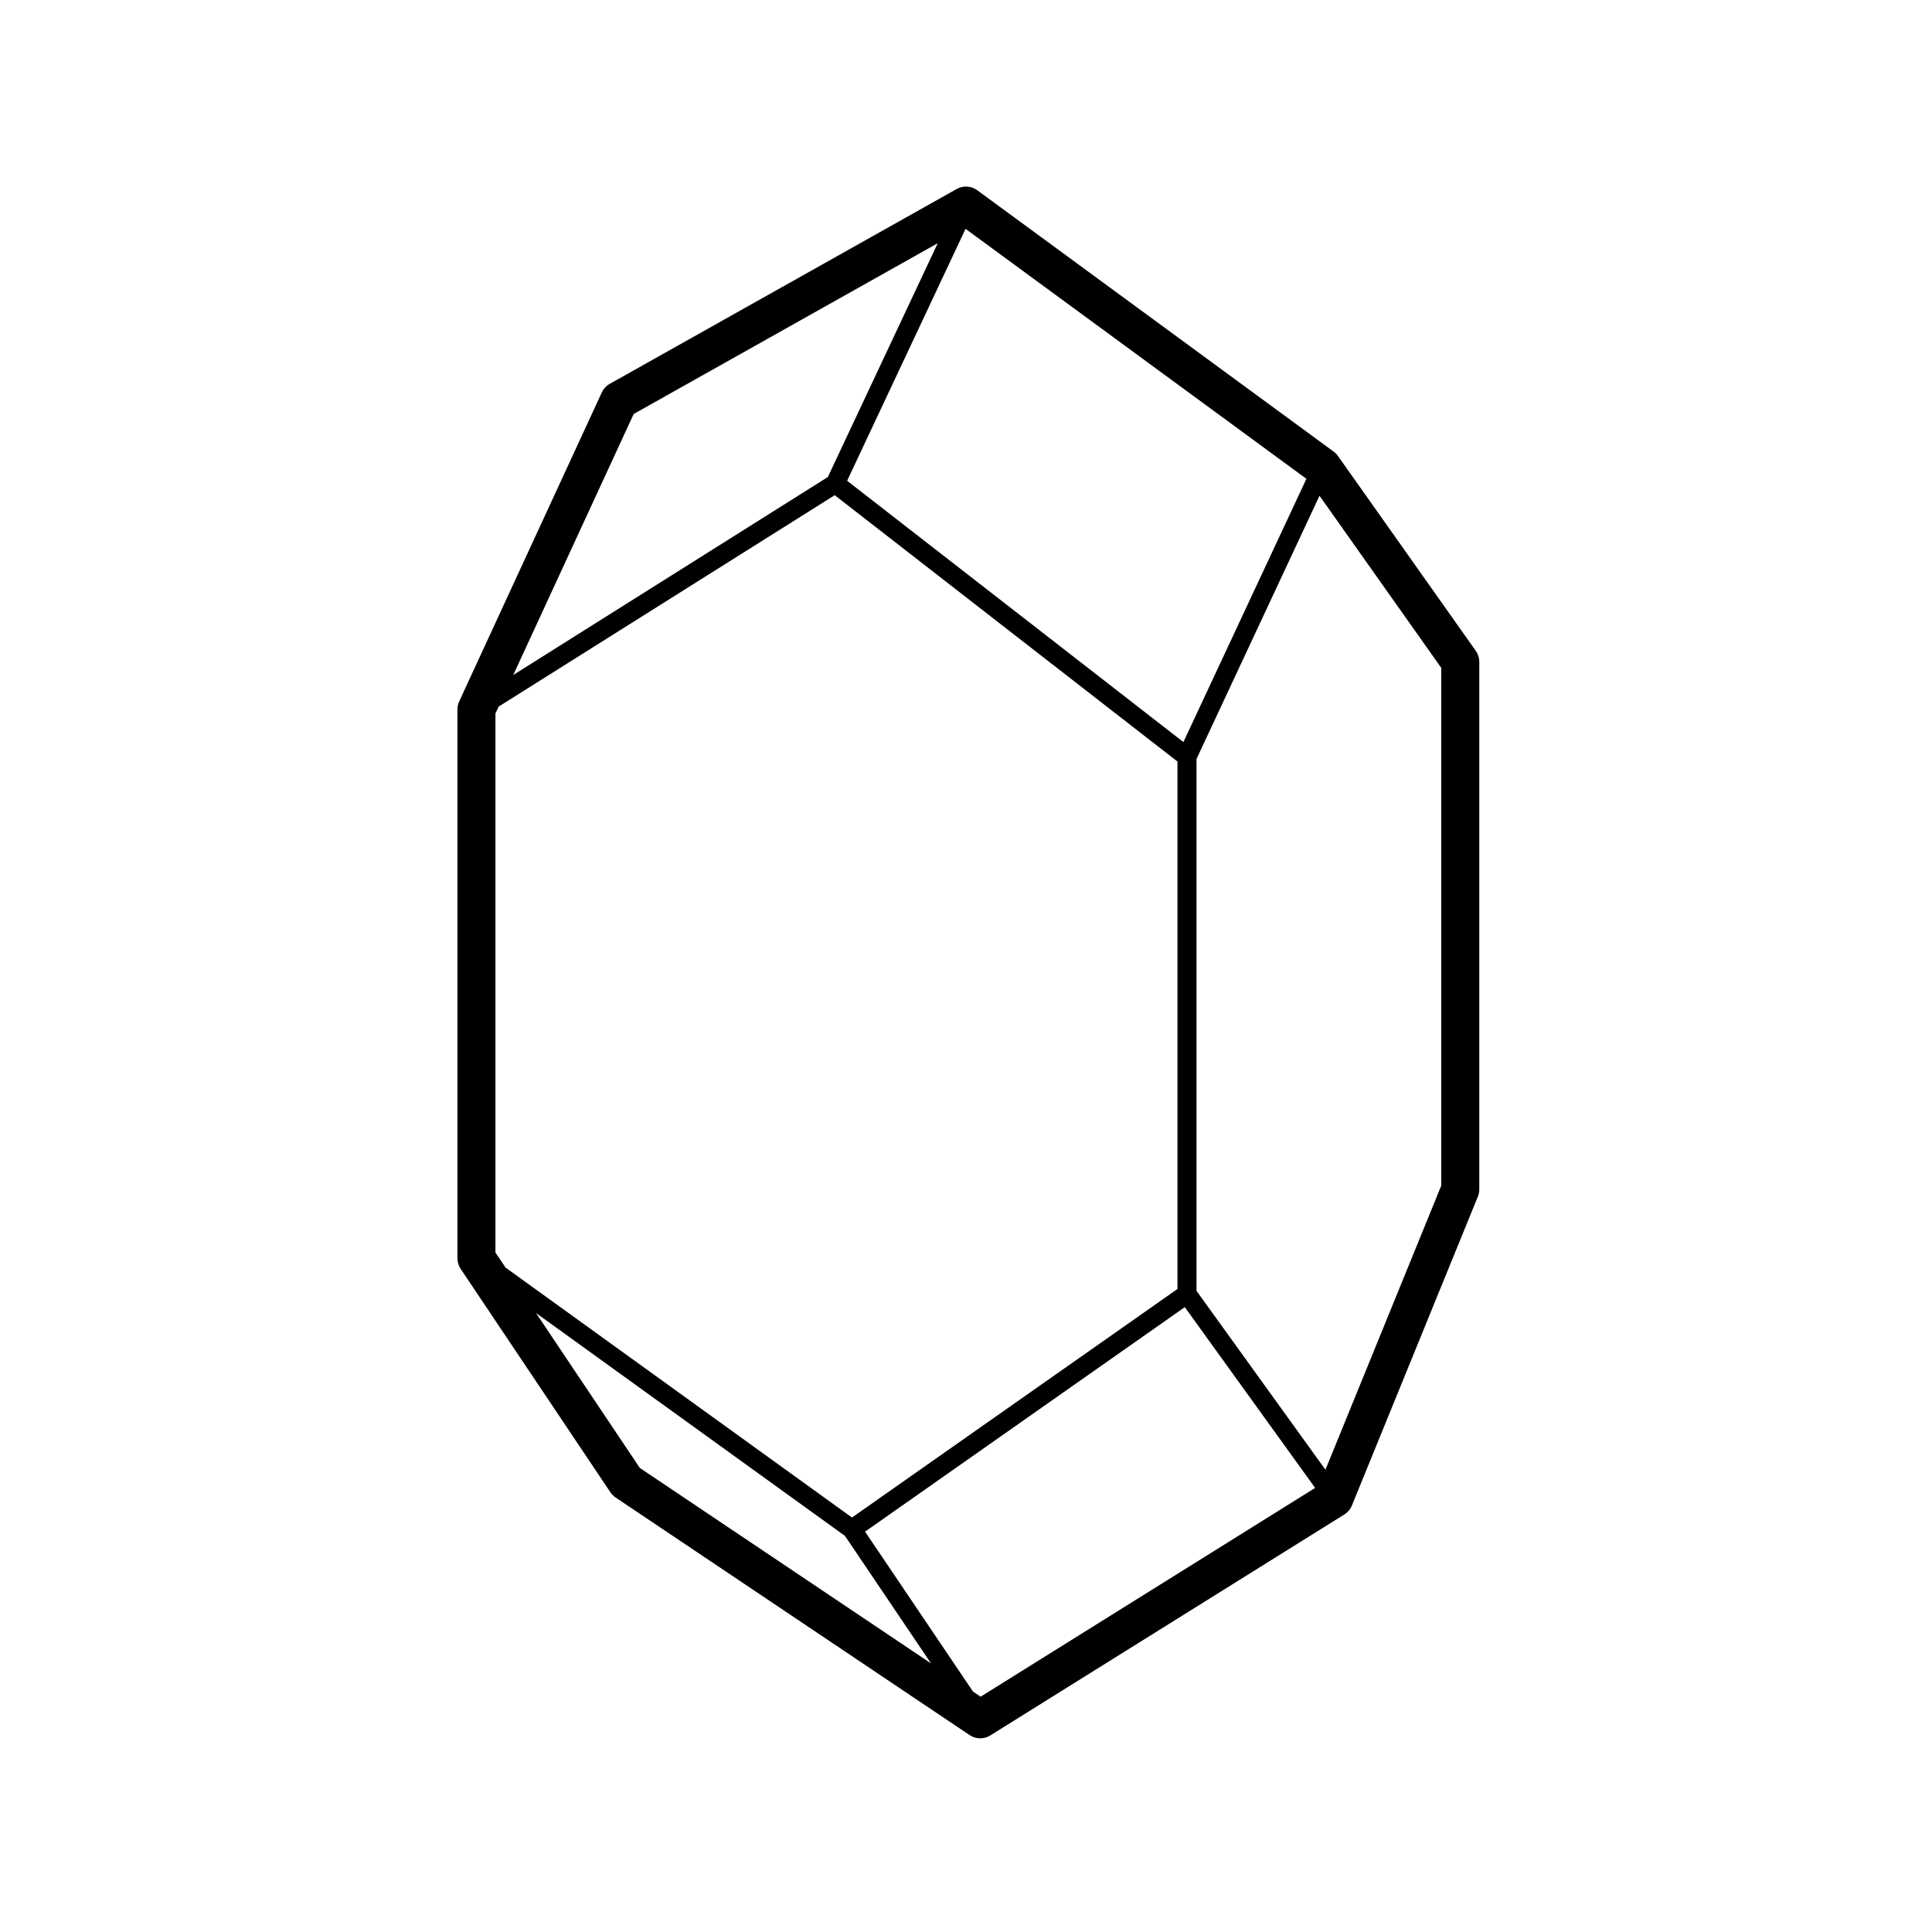
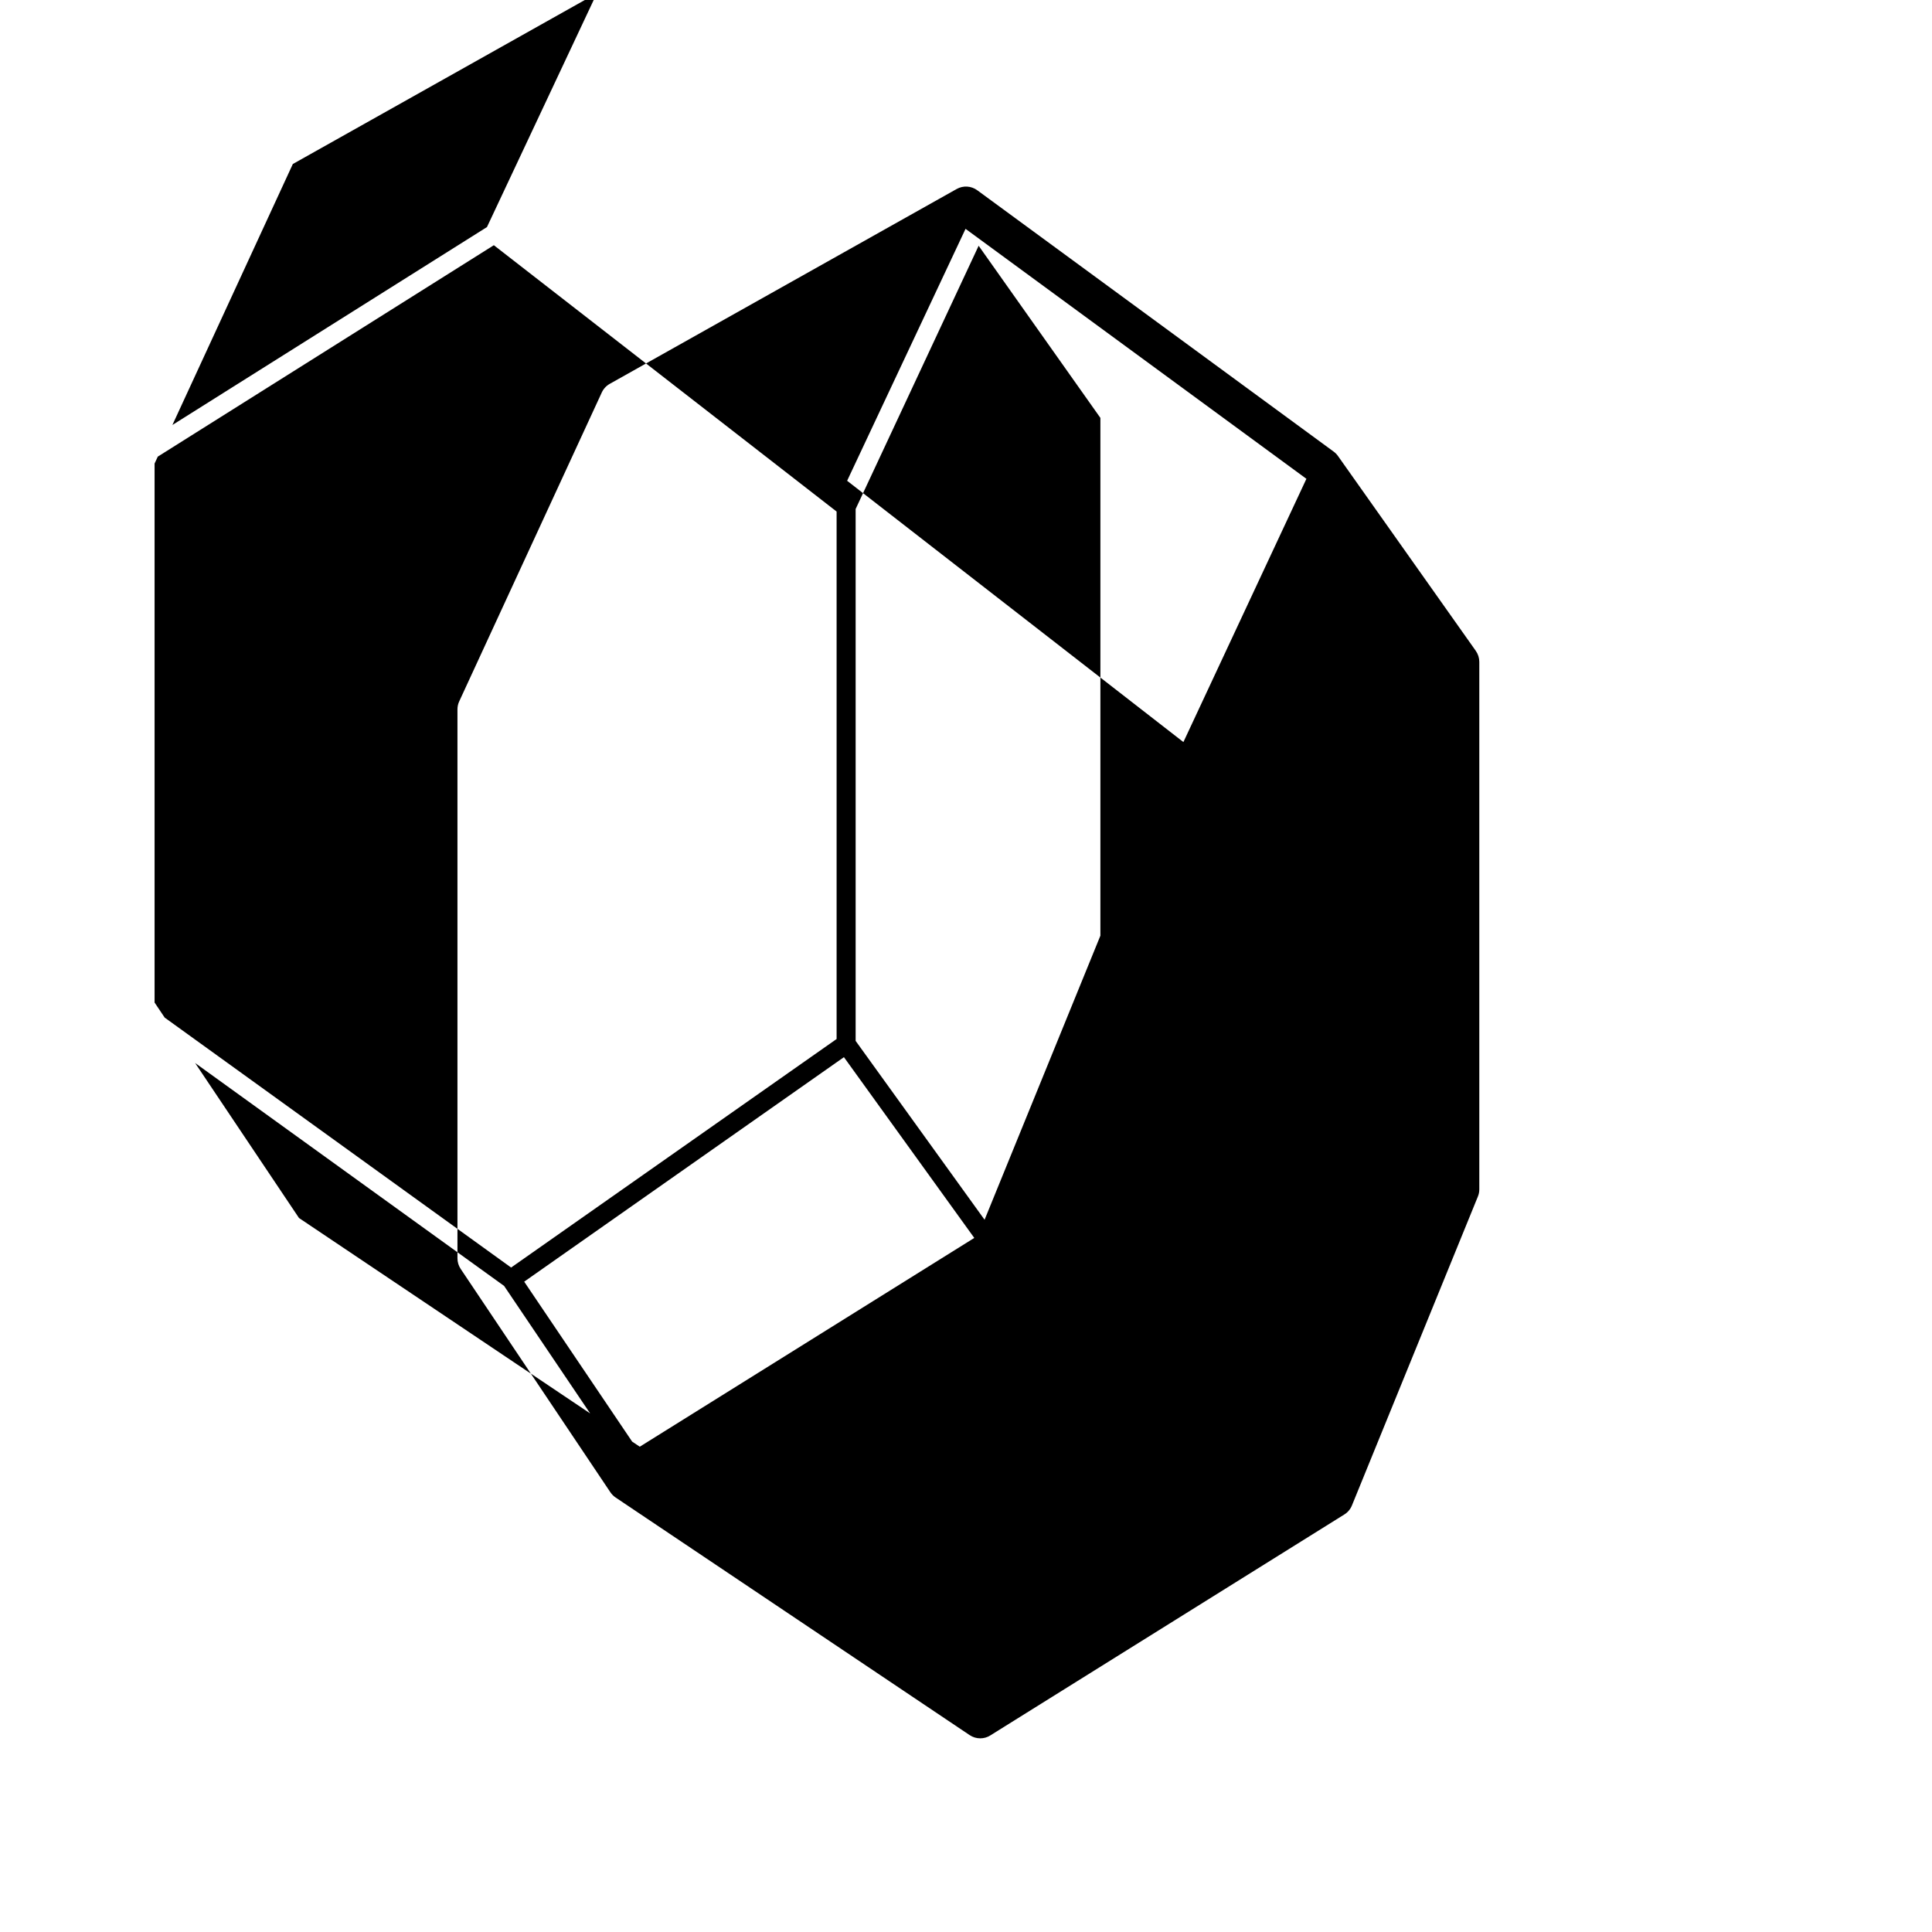
<svg xmlns="http://www.w3.org/2000/svg" fill="#000000" width="800px" height="800px" version="1.1" viewBox="144 144 512 512">
-   <path d="m535.1 316.48-36.527-51.641c-0.312-0.441-0.695-0.832-1.133-1.152l-94.465-69.273c-1.598-1.168-3.723-1.293-5.445-0.328l-91.945 51.641c-0.926 0.523-1.664 1.32-2.106 2.281l-37.785 81.867c-0.309 0.66-0.465 1.379-0.465 2.109v145.48c0 0.996 0.297 1.977 0.852 2.805l39.676 59.199c0.363 0.543 0.832 1.012 1.375 1.379l93.836 62.977c0.848 0.57 1.828 0.852 2.805 0.852 0.926 0 1.848-0.25 2.664-0.766l93.836-58.566c0.902-0.559 1.598-1.391 1.996-2.371l33.379-81.867c0.254-0.602 0.379-1.25 0.379-1.902v-139.8c0-1.043-0.324-2.062-0.926-2.914zm-44.887-45.59-32.598 69.766-89.117-69.246 31.383-66.766zm-120.43 275.27-91.809-66.242-2.676-3.988v-142.84l0.848-1.832 89.059-56.027 90.836 70.582v139.78zm-57.848-292.45 80.578-45.258-29.129 61.969-83.363 52.453zm-25.898 238.24 81.891 59.082 22.801 33.785-77.16-51.789zm117.84 101.69-2.023-1.359-28.605-42.379 84.734-59.496 34.543 47.906zm122.07-135.43-30.691 75.285-34.172-47.402v-140.95l32.598-69.766 32.266 45.617z" />
+   <path d="m535.1 316.48-36.527-51.641c-0.312-0.441-0.695-0.832-1.133-1.152l-94.465-69.273c-1.598-1.168-3.723-1.293-5.445-0.328l-91.945 51.641c-0.926 0.523-1.664 1.32-2.106 2.281l-37.785 81.867c-0.309 0.66-0.465 1.379-0.465 2.109v145.48c0 0.996 0.297 1.977 0.852 2.805l39.676 59.199c0.363 0.543 0.832 1.012 1.375 1.379l93.836 62.977c0.848 0.57 1.828 0.852 2.805 0.852 0.926 0 1.848-0.25 2.664-0.766l93.836-58.566c0.902-0.559 1.598-1.391 1.996-2.371l33.379-81.867c0.254-0.602 0.379-1.25 0.379-1.902v-139.8c0-1.043-0.324-2.062-0.926-2.914zm-44.887-45.59-32.598 69.766-89.117-69.246 31.383-66.766m-120.43 275.27-91.809-66.242-2.676-3.988v-142.84l0.848-1.832 89.059-56.027 90.836 70.582v139.78zm-57.848-292.45 80.578-45.258-29.129 61.969-83.363 52.453zm-25.898 238.24 81.891 59.082 22.801 33.785-77.16-51.789zm117.84 101.69-2.023-1.359-28.605-42.379 84.734-59.496 34.543 47.906zm122.07-135.43-30.691 75.285-34.172-47.402v-140.95l32.598-69.766 32.266 45.617z" />
</svg>